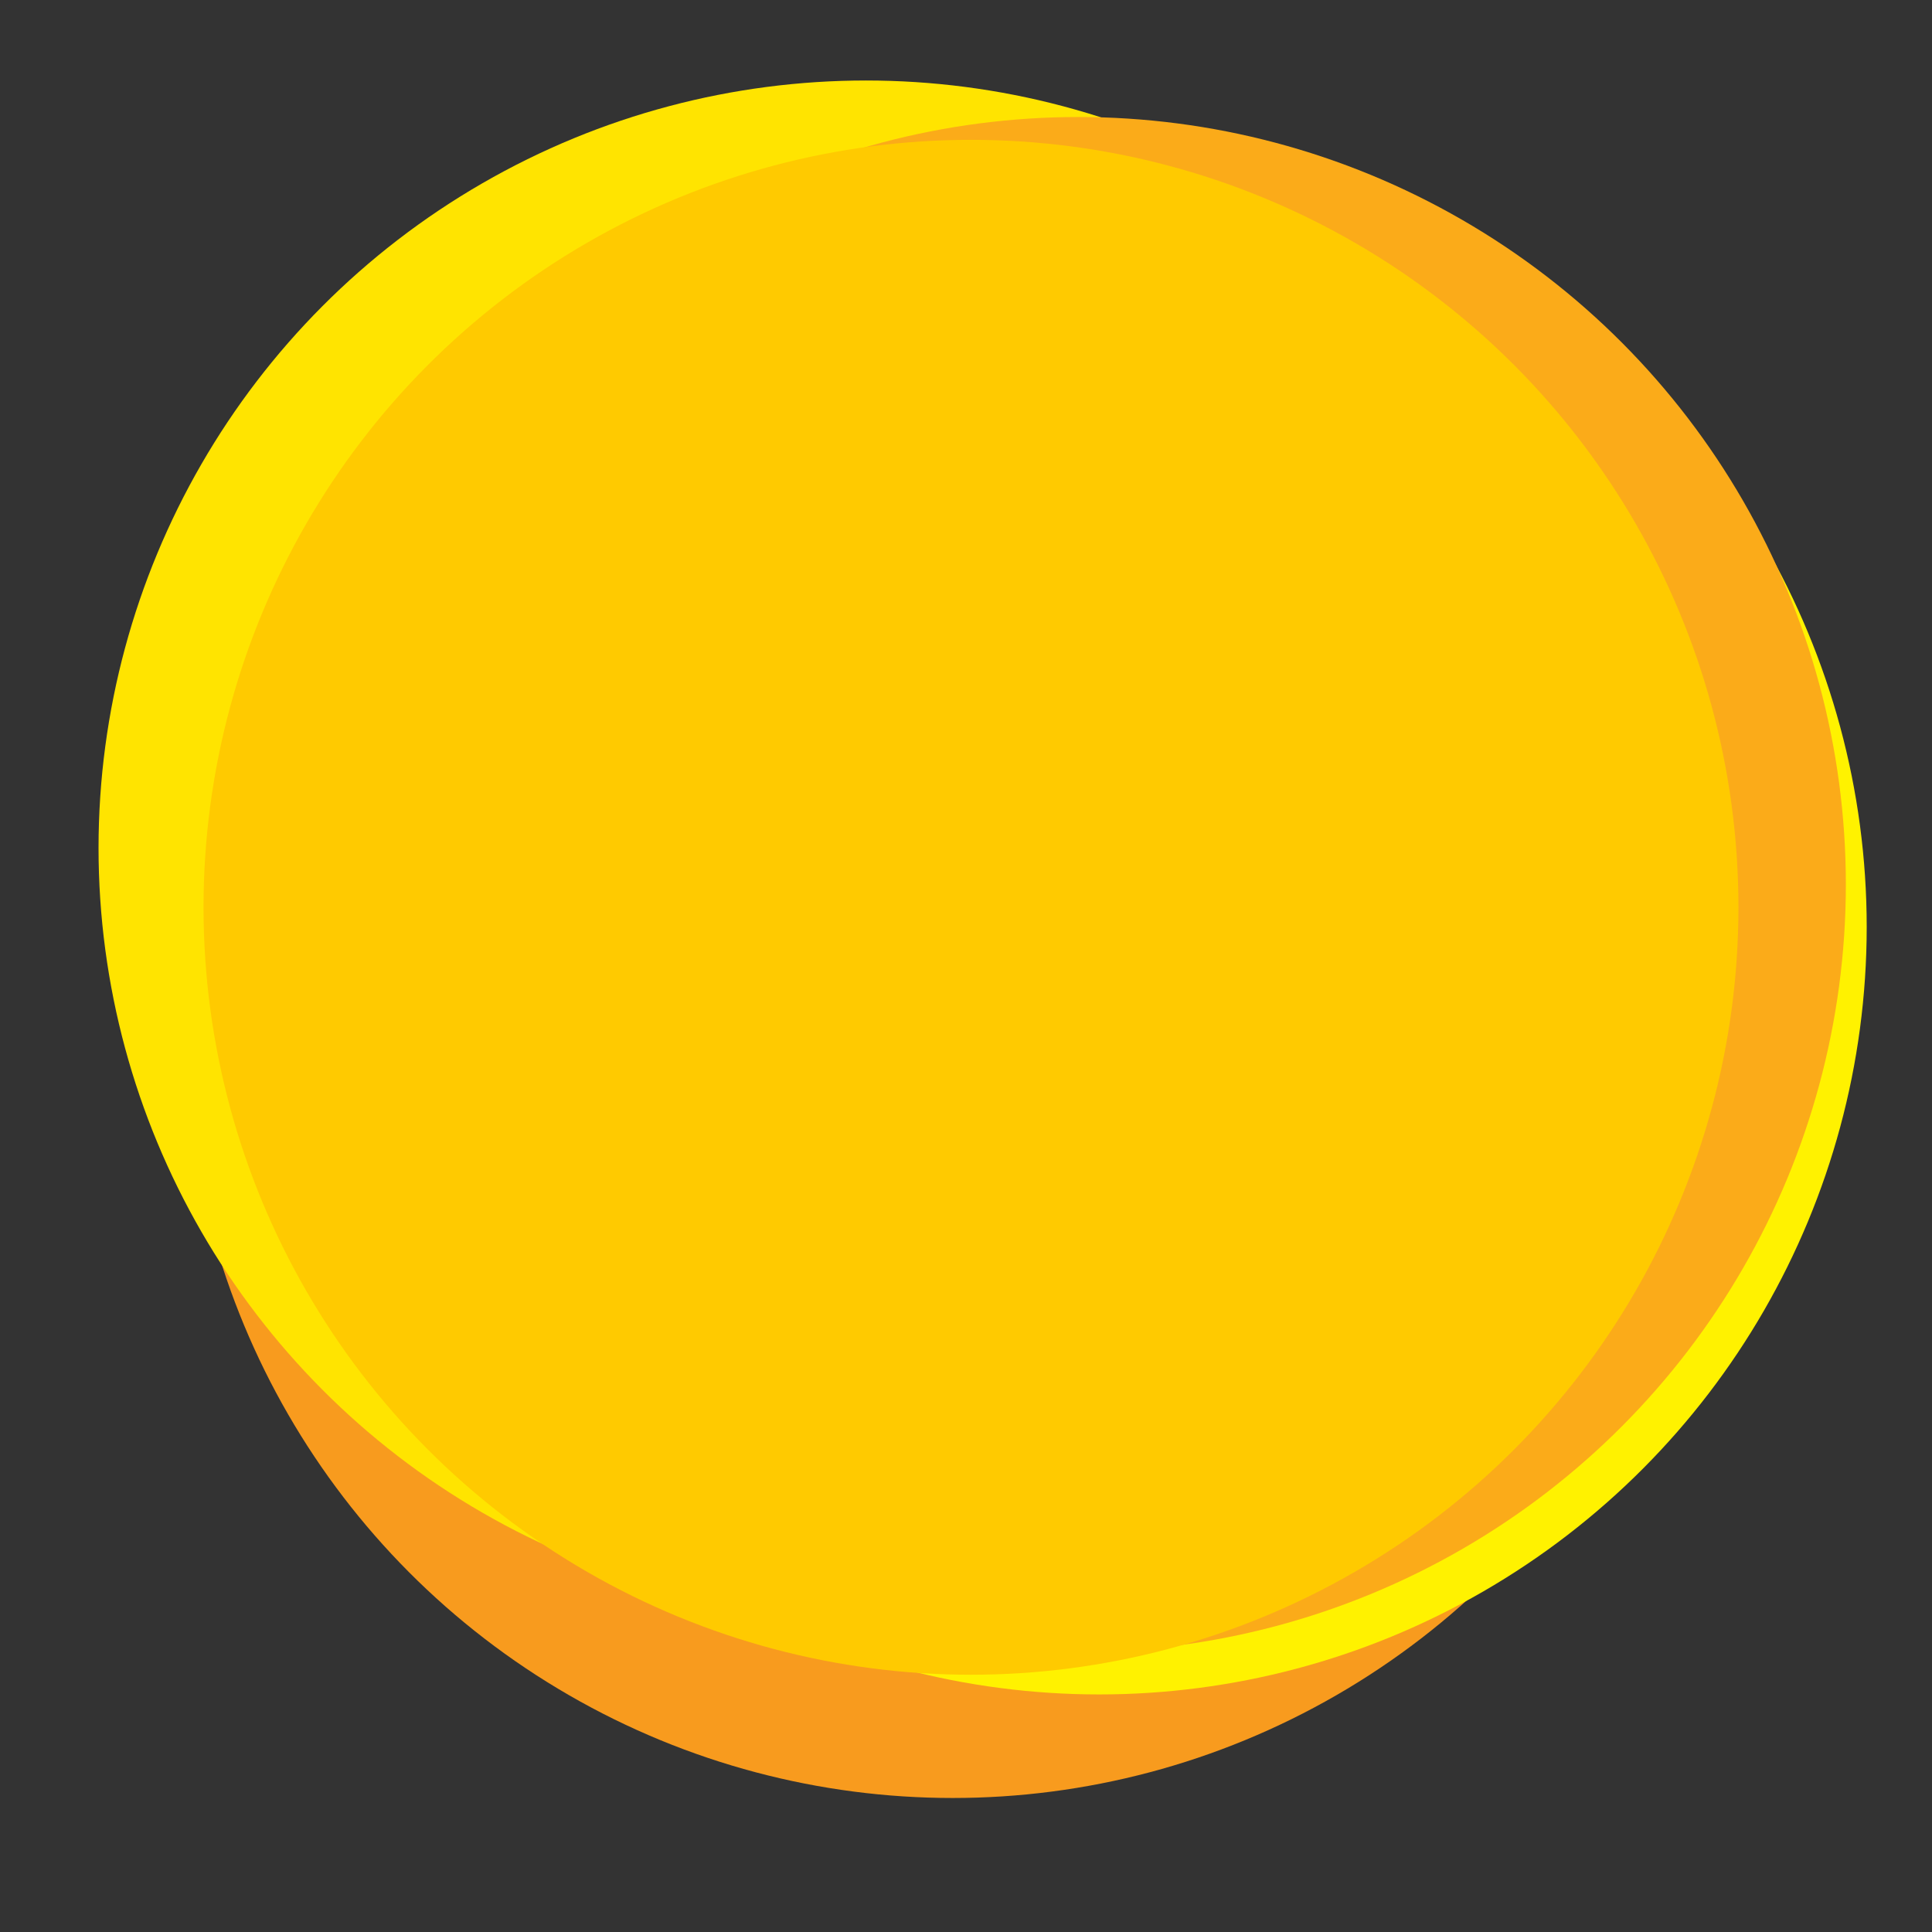
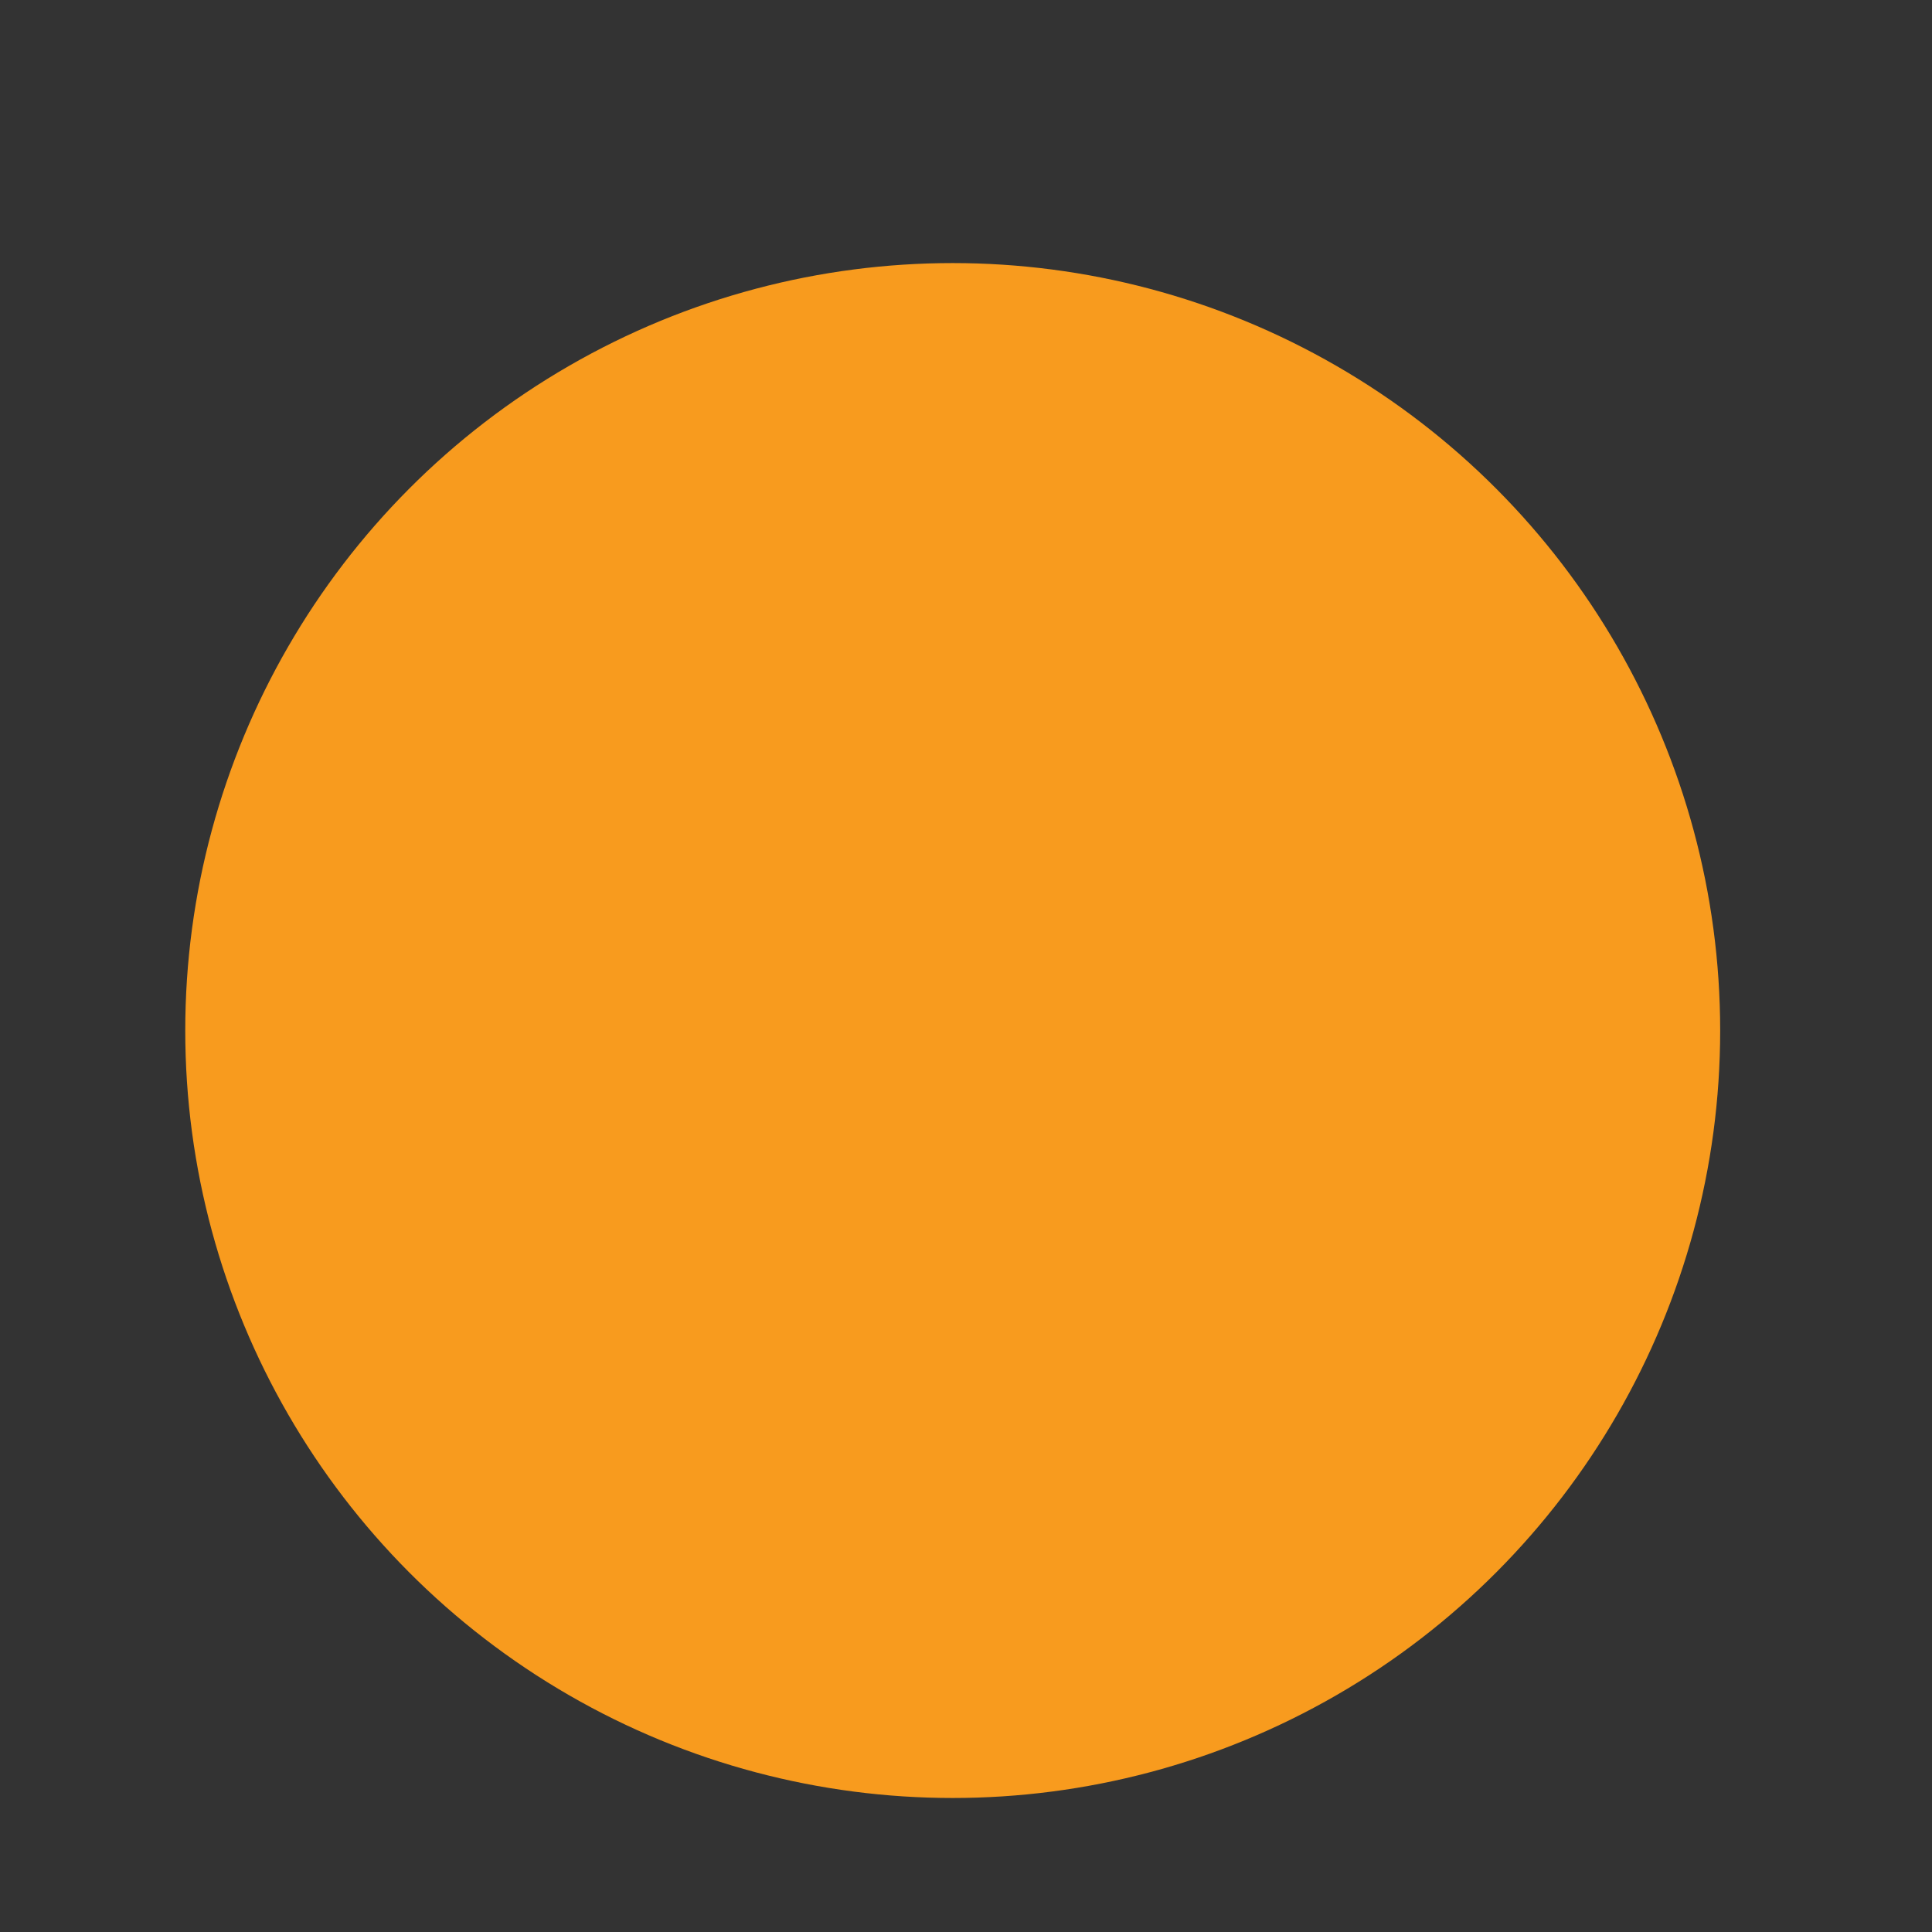
<svg xmlns="http://www.w3.org/2000/svg" id="Layer_1" data-name="Layer 1" viewBox="0 0 1152.49 1152.49">
  <rect x="0" y="0" width="1152.49" height="1152.49" fill="#333333" stroke="none" />
  <defs>
    <style>.cls-1{fill:#f89b1e;}.cls-2{fill:#fff200;}.cls-3{fill:#ffe400;}.cls-4{fill:#fbab19;}.cls-5{fill:#ffca00;}</style>
  </defs>
  <title>Lemmy_Proces_Icons</title>
  <circle class="cls-1" cx="568.32" cy="614.74" r="457.81" />
-   <circle class="cls-2" cx="655.73" cy="552.97" r="457.81" />
-   <circle class="cls-3" cx="516.59" cy="505.83" r="457.81" />
-   <circle class="cls-4" cx="643.29" cy="527.61" r="457.81" />
-   <circle class="cls-5" cx="579.22" cy="541.22" r="457.81" />
</svg>